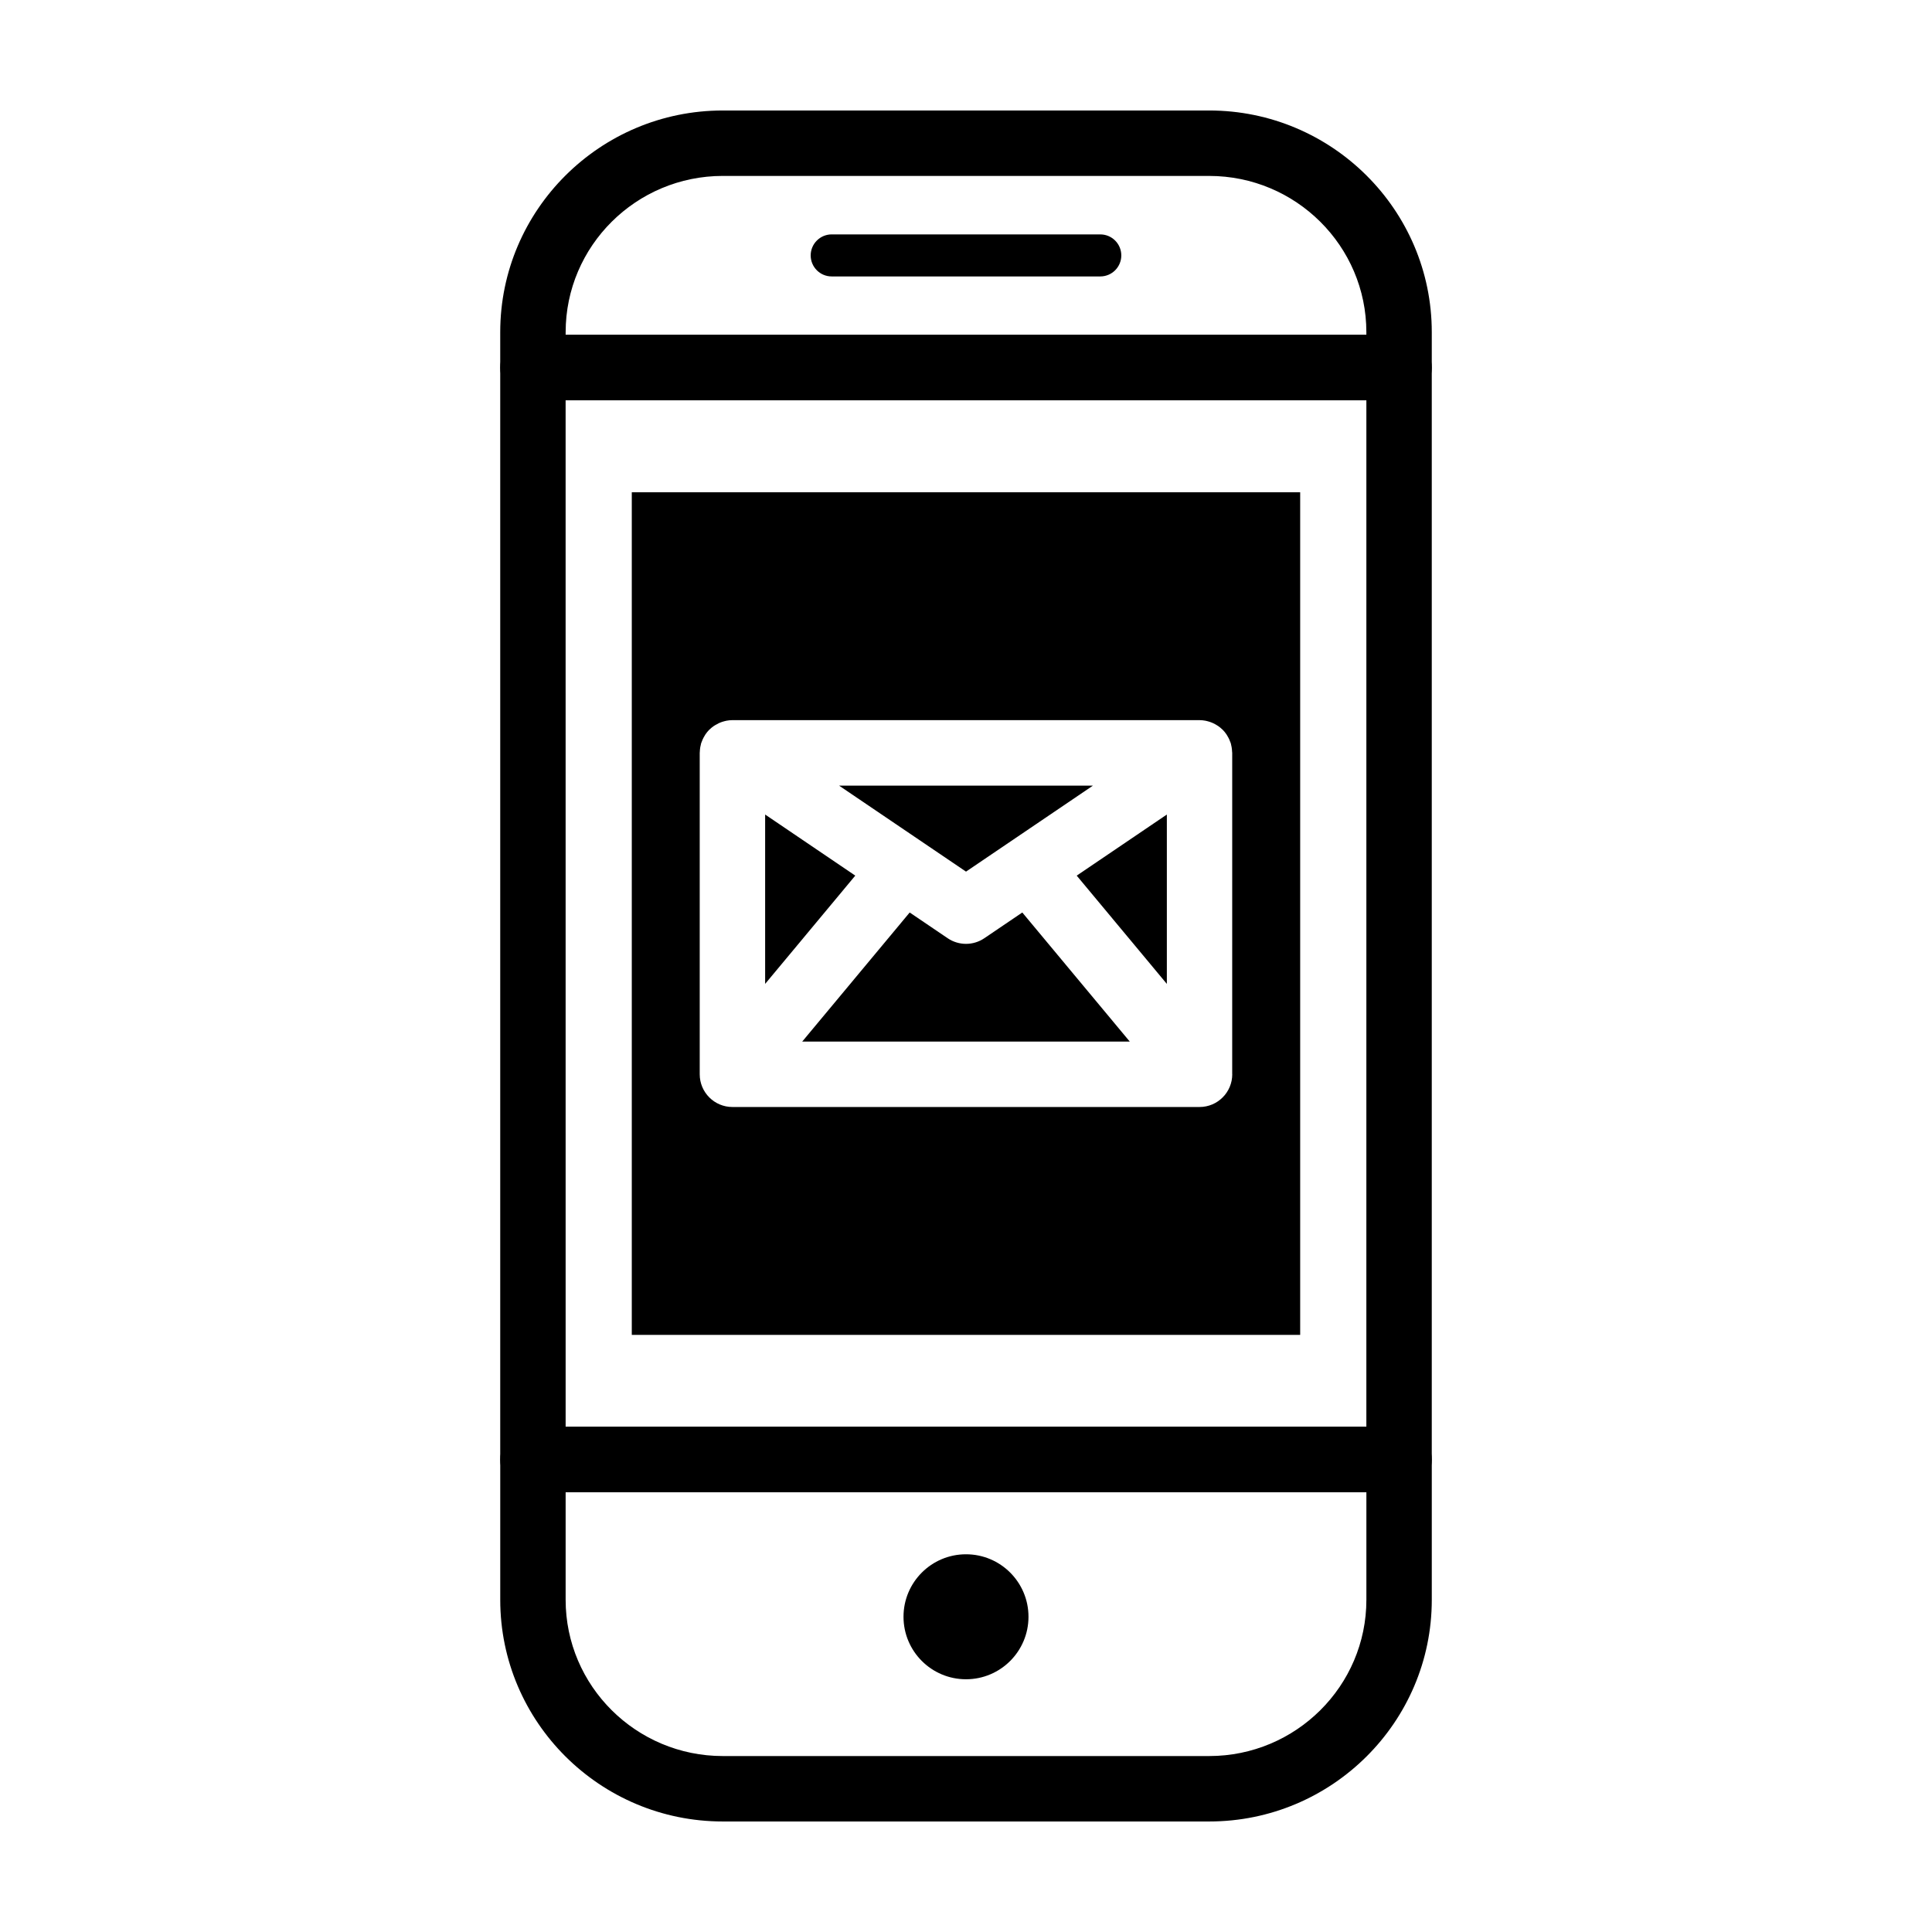
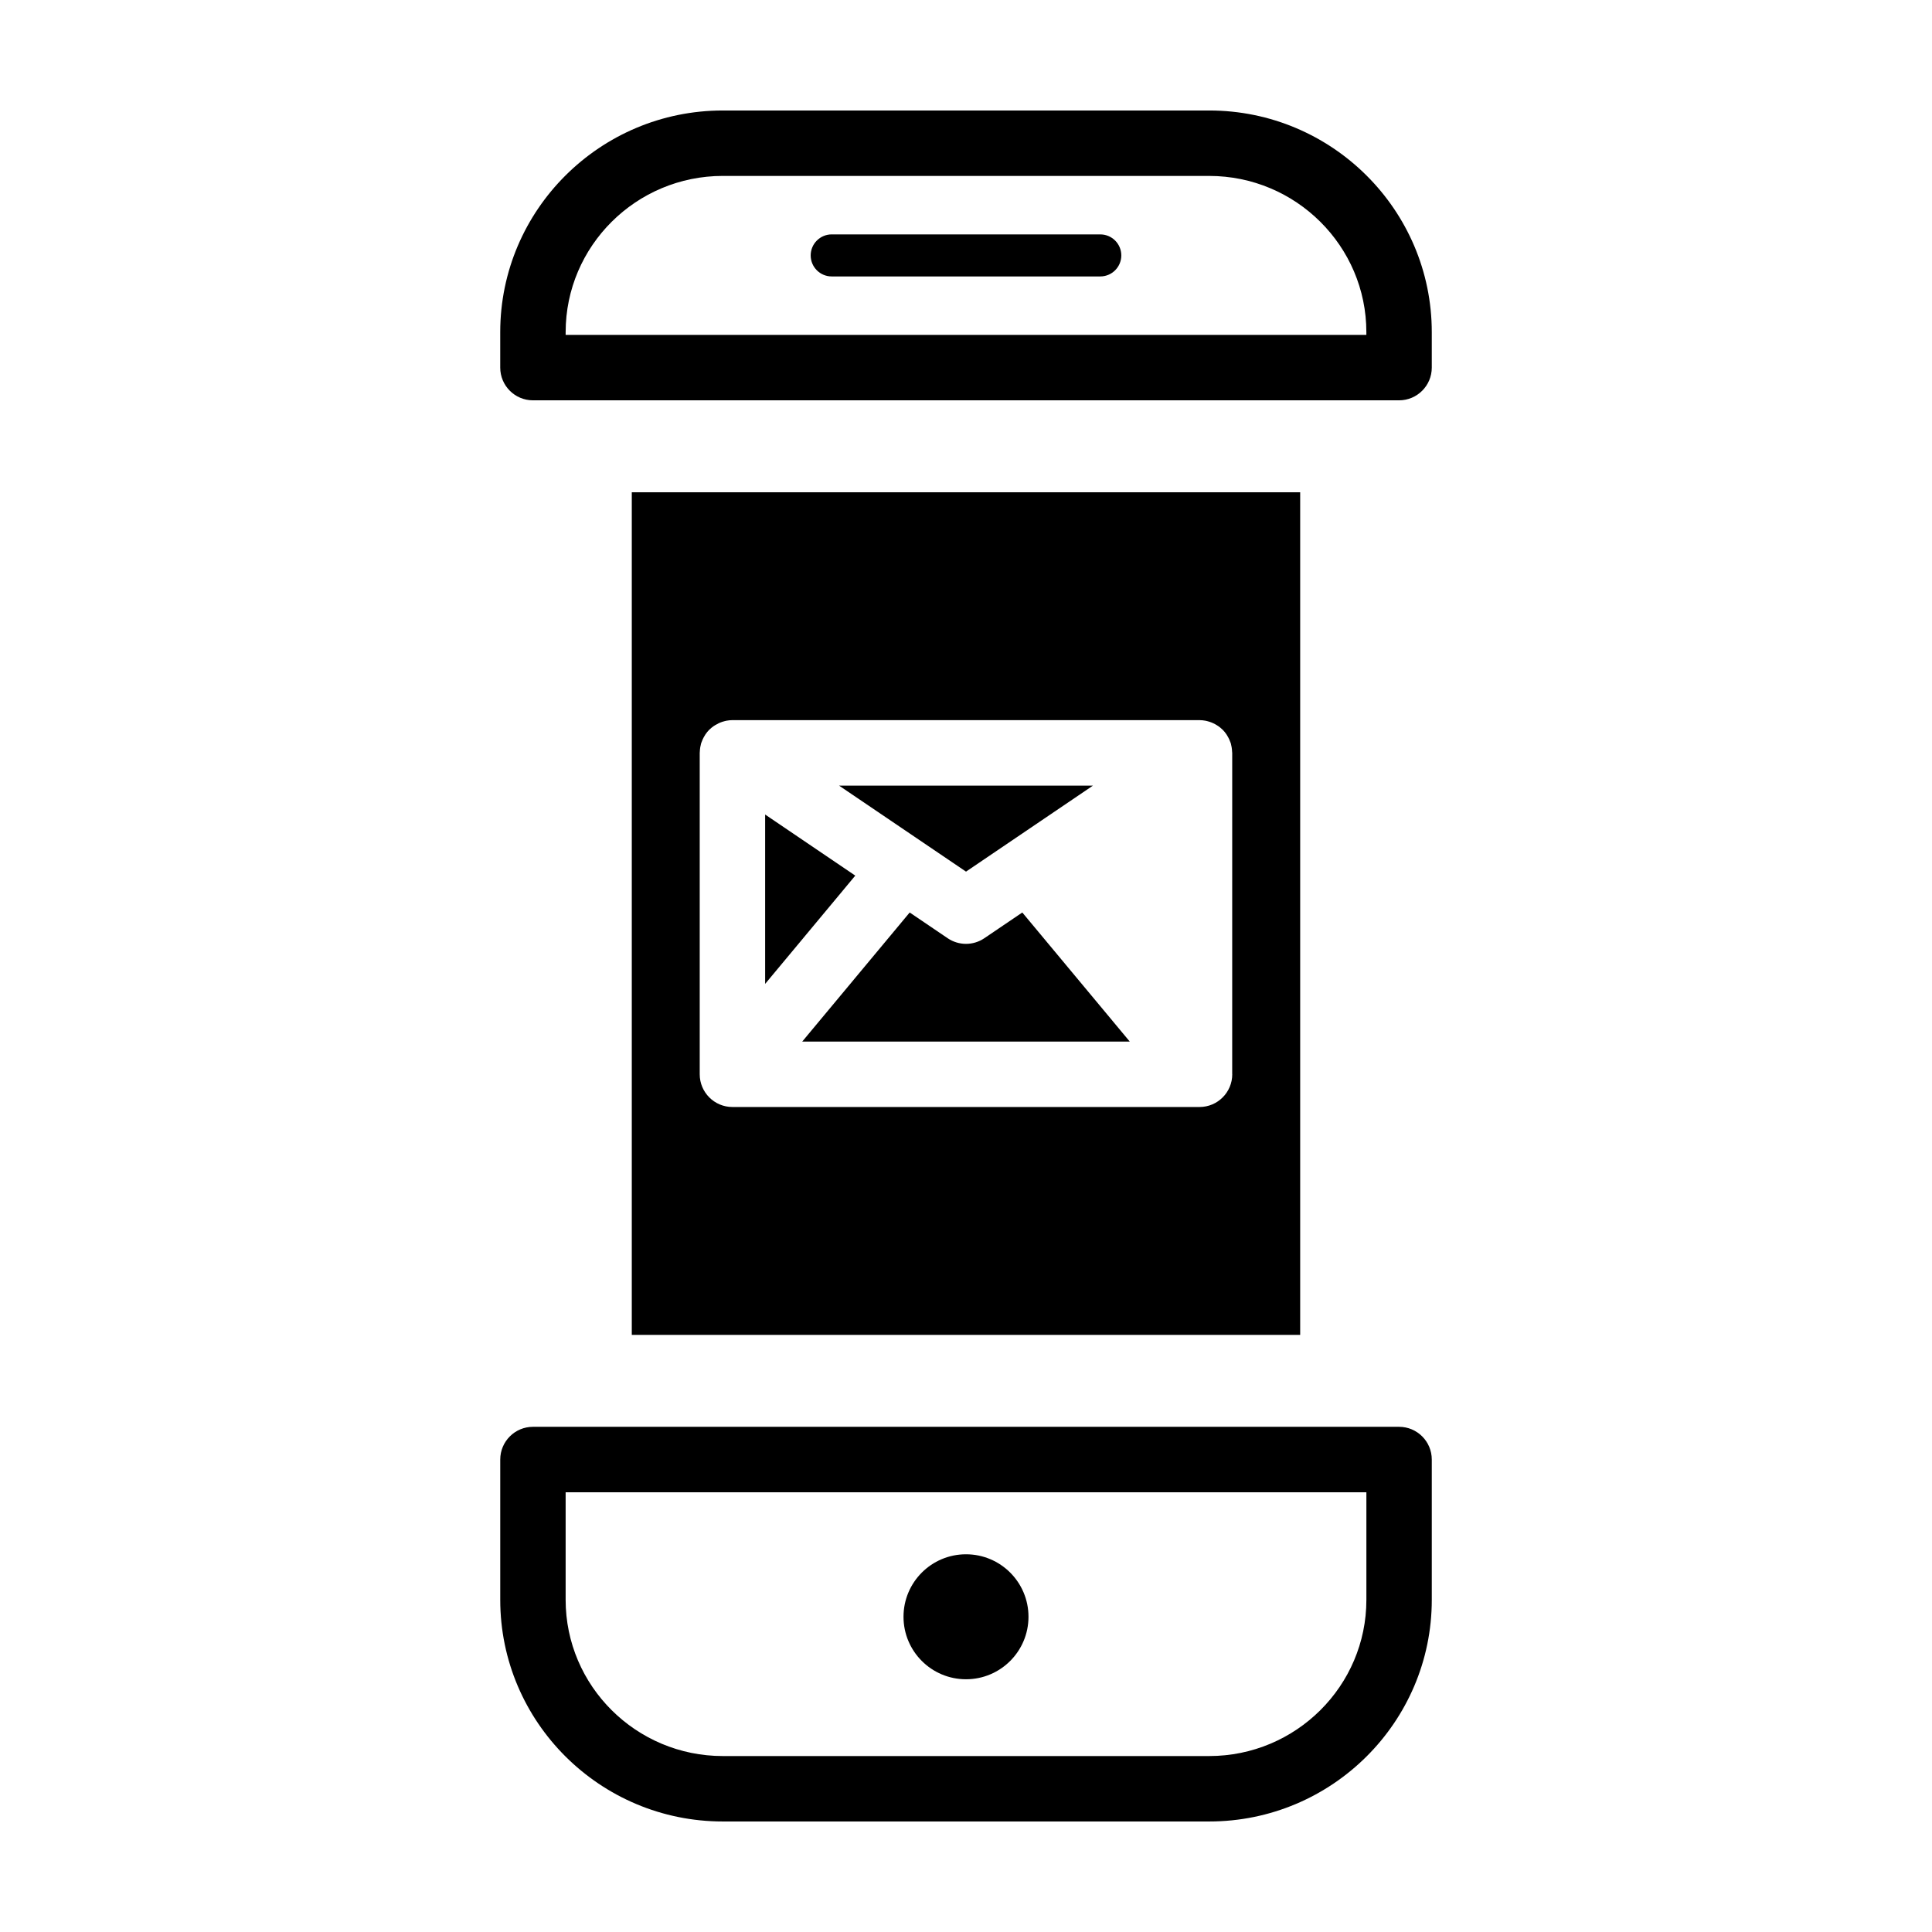
<svg xmlns="http://www.w3.org/2000/svg" fill="#000000" width="800px" height="800px" version="1.1" viewBox="144 144 512 512">
  <g>
    <path d="m514.77 250.09h-229.54c-4.781 0-8.664-3.883-8.664-8.676v-9.387c0-32.395 26.457-58.746 58.98-58.746h128.91c32.52 0 58.98 26.352 58.98 58.75v9.387c0 4.789-3.887 8.672-8.668 8.672zm-220.87-17.344h212.2v-0.715c0-22.832-18.688-41.406-41.648-41.406l-128.9-0.004c-22.965 0-41.648 18.574-41.648 41.406z" />
    <path d="m464.45 626.71h-128.9c-32.523 0-58.98-26.348-58.98-58.746v-37.168c0-4.785 3.883-8.676 8.664-8.676h229.54c4.781 0 8.664 3.883 8.664 8.676v37.168c0.004 32.398-26.457 58.746-58.98 58.746zm-170.55-87.238v28.492c0 22.832 18.688 41.406 41.648 41.406h128.91c22.965 0 41.648-18.574 41.648-41.406v-28.492z" />
    <path d="m416.56 572.46c0 9.148-7.414 16.562-16.559 16.562-9.148 0-16.562-7.414-16.562-16.562 0-9.145 7.414-16.559 16.562-16.559 9.145 0 16.559 7.414 16.559 16.559" />
    <path d="m358.84 211.69c0 3.078 2.492 5.57 5.566 5.57h71.184c3.074 0 5.566-2.5 5.566-5.57 0-3.078-2.492-5.57-5.566-5.57l-71.176-0.004c-3.078 0-5.574 2.496-5.574 5.574z" />
-     <path d="m514.77 539.47h-229.54c-4.781 0-8.664-3.883-8.664-8.676v-289.38c0-4.785 3.883-8.672 8.664-8.672l229.54 0.004c4.781 0 8.664 3.883 8.664 8.672v289.38c0.004 4.781-3.883 8.672-8.664 8.672zm-220.87-17.352h212.2l0.004-272.03h-212.21z" />
    <path d="m414.92 385.82-10.066 6.82c-1.465 0.992-3.16 1.492-4.856 1.492-1.691 0-3.391-0.5-4.856-1.492l-10.066-6.82-28.477 34.203h86.797z" />
    <path d="m346.77 359.86v44.883l23.887-28.695z" />
-     <path d="m429.34 376.05 23.887 28.695v-44.883z" />
    <path d="m433.64 352.2h-67.277l33.641 22.789z" />
    <path d="m311.43 274.46v223.3h177.13v-223.3zm159.13 154.23c0 4.785-3.883 8.676-8.672 8.676h-123.79c-4.785 0-8.664-3.883-8.664-8.676v-85.168c0-0.105 0.023-0.195 0.023-0.293 0.016-0.406 0.051-0.812 0.121-1.215 0.031-0.191 0.082-0.379 0.125-0.559 0.035-0.16 0.055-0.316 0.105-0.48 0.055-0.172 0.133-0.328 0.195-0.492 0.07-0.188 0.137-0.363 0.215-0.543 0.152-0.336 0.332-0.656 0.523-0.969 0.074-0.125 0.141-0.258 0.227-0.379 0.293-0.422 0.621-0.828 0.977-1.188 0.051-0.051 0.105-0.086 0.156-0.133 0.316-0.309 0.656-0.59 1.02-0.84 0.145-0.105 0.293-0.188 0.441-0.277 0.293-0.176 0.59-0.344 0.898-0.488 0.176-0.086 0.352-0.156 0.535-0.227 0.324-0.125 0.656-0.223 0.992-0.312 0.172-0.039 0.336-0.09 0.516-0.125 0.52-0.098 1.047-0.16 1.594-0.16h123.79c0.543 0 1.074 0.066 1.594 0.16 0.172 0.035 0.336 0.086 0.516 0.125 0.336 0.09 0.676 0.188 0.992 0.312 0.188 0.07 0.359 0.141 0.535 0.227 0.312 0.145 0.609 0.312 0.898 0.488 0.152 0.098 0.301 0.176 0.441 0.277 0.359 0.25 0.699 0.527 1.02 0.84 0.051 0.047 0.105 0.086 0.152 0.133 0.359 0.363 0.684 0.762 0.977 1.188 0.086 0.121 0.152 0.25 0.227 0.379 0.191 0.312 0.367 0.629 0.523 0.969 0.082 0.18 0.145 0.359 0.215 0.543 0.059 0.168 0.141 0.324 0.195 0.492 0.051 0.156 0.066 0.316 0.105 0.48 0.047 0.188 0.09 0.371 0.121 0.559 0.07 0.406 0.105 0.805 0.121 1.215 0 0.098 0.031 0.188 0.031 0.293l-0.004 85.168z" />
  </g>
</svg>